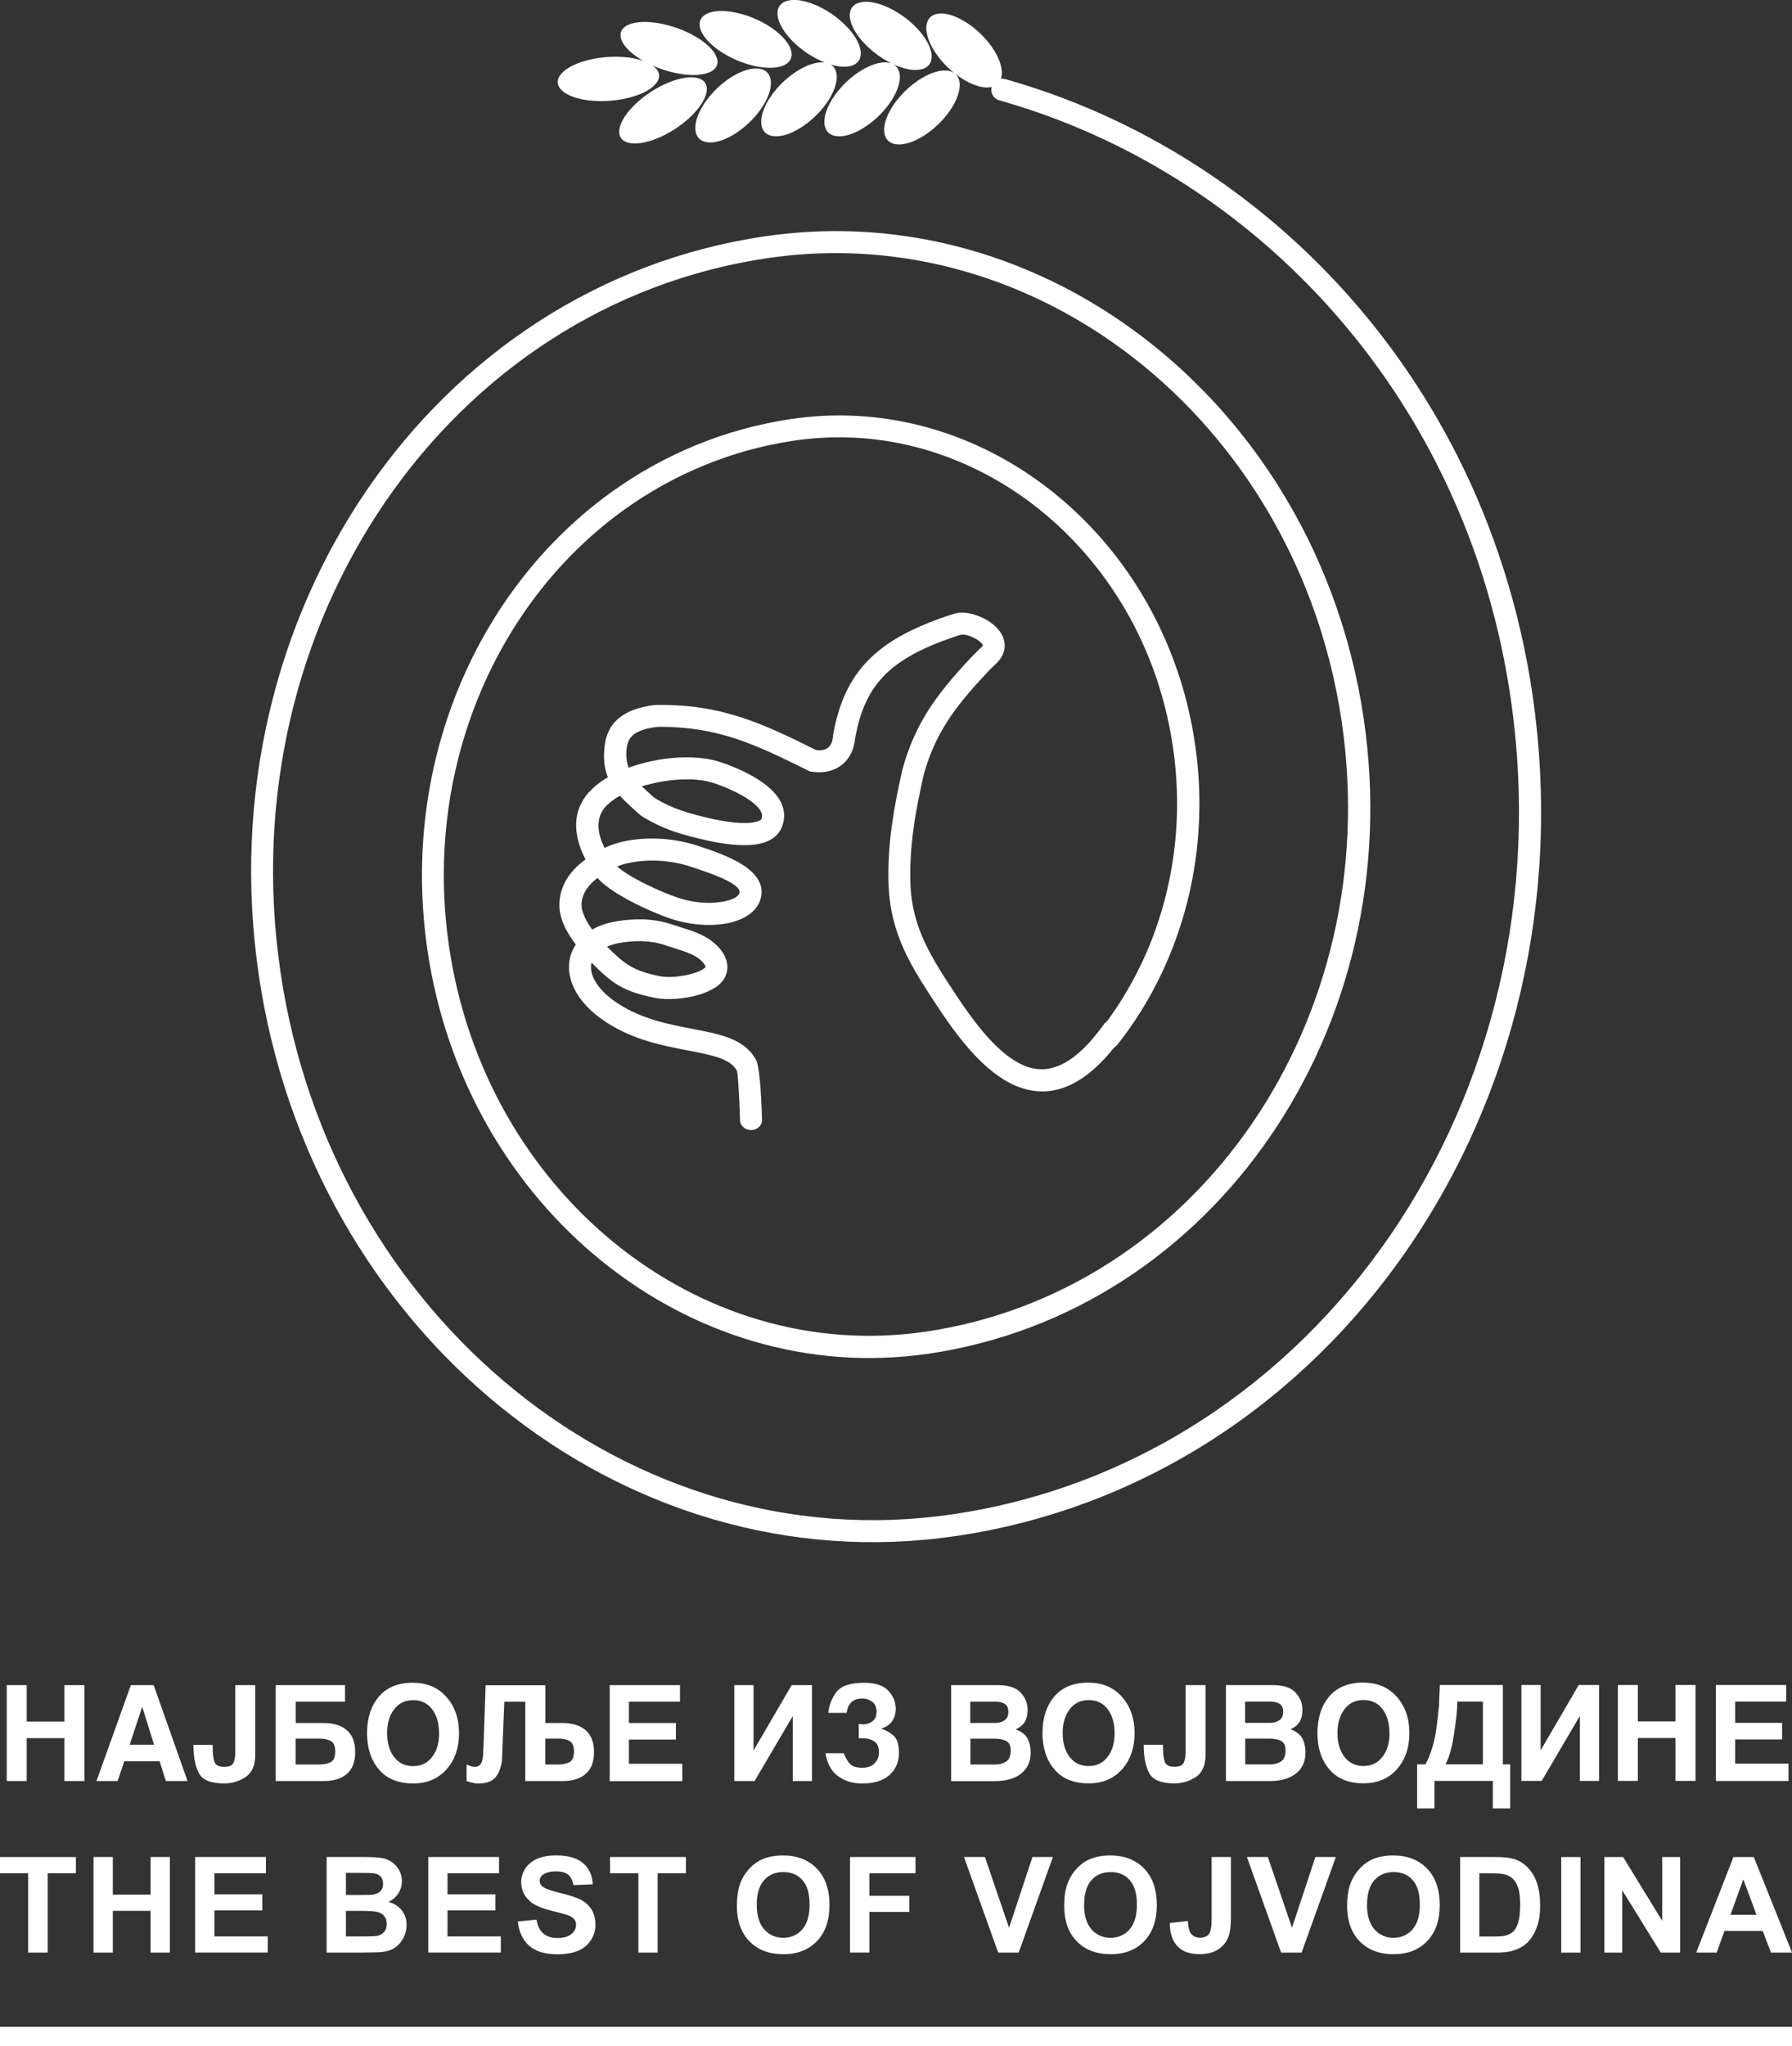
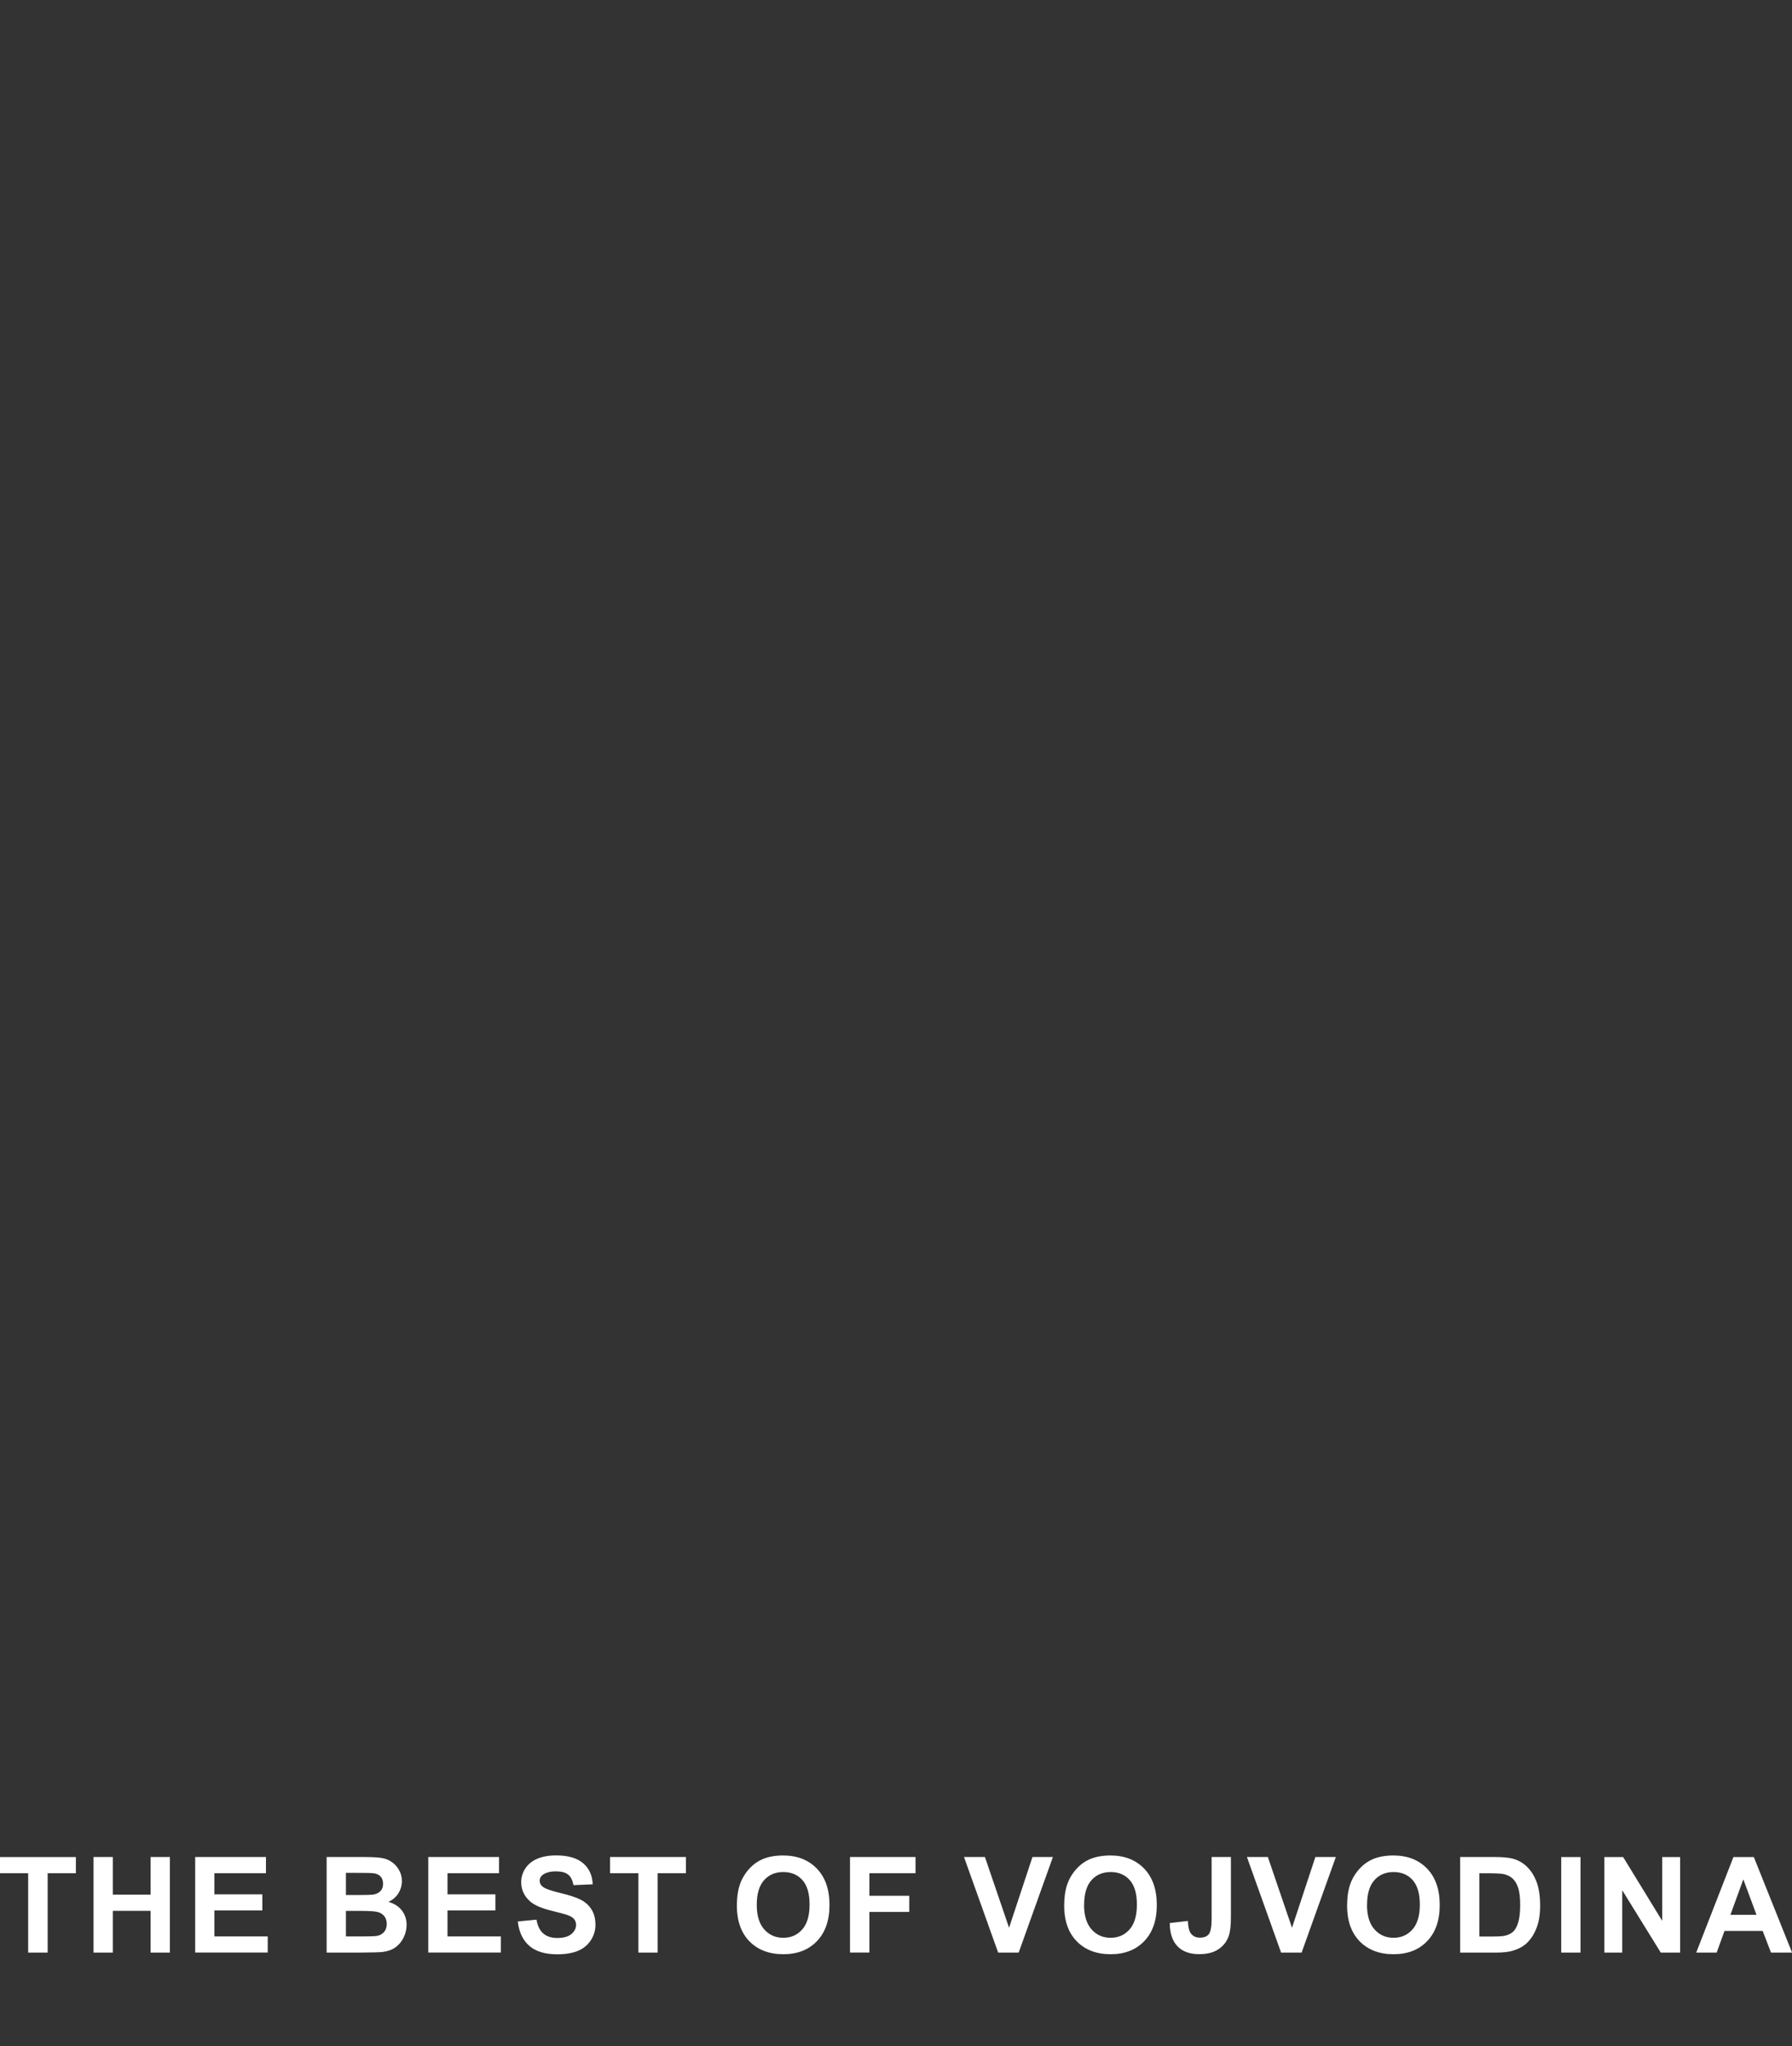
<svg xmlns="http://www.w3.org/2000/svg" id="Layer_1" width="262.85" height="300" viewBox="0 0 262.85 300">
  <rect x="0" y="0" width="262.85" height="300" fill="#333333" stroke="none" />
-   <path d="M251.69,247.04h10.31v2.43h-7.49v3.12h6.89v2.43h-6.89v3.55h7.83v2.54h-10.65v-14.06Zm-14.38,0h2.93v5.34h5.52v-5.34h2.94v14.06h-2.94v-6.29h-5.52v6.29h-2.93v-14.06Zm-14.15,0h2.82v9.58l5.59-9.58h2.98v14.06h-2.82v-9.52l-5.6,9.52h-2.97v-14.06Zm-9.41,2.43c0,.69-.04,1.39-.12,2.11-.03,.29-.08,.66-.14,1.13-.06,.47-.13,.93-.2,1.4-.07,.47-.15,.9-.22,1.31-.08,.4-.17,.81-.28,1.22-.11,.41-.22,.78-.34,1.1-.12,.32-.26,.63-.42,.93h5.48v-9.2h-3.75Zm-5.89,9.2h1.23c.43-.78,.78-1.69,1.07-2.7,.27-.96,.46-1.95,.59-2.98,.13-1.03,.24-2.05,.34-3.07,0-.38,0-.76,.03-1.12,.06-1.1,.08-1.68,.08-1.76h9.24v11.63h1.07v6.46h-2.54v-4.03h-8.57v4.03h-2.54v-6.46Zm-4.06-4.6c0-1.43-.34-2.6-1.01-3.49-.68-.9-1.61-1.34-2.8-1.34s-2.09,.45-2.78,1.35c-.69,.9-1.03,2.06-1.03,3.49s.34,2.6,1.02,3.49c.68,.89,1.61,1.34,2.8,1.34s2.09-.45,2.78-1.34c.69-.89,1.03-2.05,1.03-3.48Zm-3.81-7.38c2.04,0,3.67,.69,4.9,2.09,1.23,1.39,1.84,3.16,1.84,5.3s-.61,3.92-1.83,5.3c-1.22,1.38-2.86,2.07-4.91,2.07-2.18,0-3.85-.68-5.01-2.05-1.16-1.36-1.74-3.14-1.74-5.33s.58-3.99,1.73-5.35c1.15-1.36,2.83-2.04,5.02-2.04Zm-17.35,5.9h3.62c.56,0,1.03-.13,1.4-.39,.37-.26,.56-.67,.56-1.22s-.17-.93-.51-1.17c-.35-.22-.81-.34-1.38-.34h-3.7v3.12Zm0,6.09h3.66c.61,0,1.14-.14,1.58-.42,.45-.28,.68-.84,.68-1.67,0-.69-.23-1.15-.7-1.38-.49-.21-1.03-.31-1.63-.31h-3.58v3.77Zm-2.82-11.63h6.89c1.54,0,2.65,.37,3.32,1.1,.67,.73,1.01,1.57,1.01,2.51,0,.7-.13,1.28-.39,1.73-.26,.45-.7,.83-1.34,1.15,.83,.31,1.41,.76,1.73,1.35,.3,.61,.45,1.28,.45,2.02,0,1.34-.47,2.37-1.4,3.11-.93,.73-2.21,1.1-3.83,1.1h-6.44v-14.06Zm-5.93,0h2.94v10.18c0,1.57-.47,2.66-1.42,3.29-.94,.63-1.99,.94-3.15,.94-1.93,0-3.16-.5-3.7-1.51-.53-1-.8-2.39-.8-4.15h2.82c0,1.18,.09,2.02,.27,2.5,.18,.49,.65,.73,1.42,.73,.71,0,1.16-.19,1.35-.57,.19-.38,.28-.92,.28-1.61v-9.8Zm-10.4,7.03c0-1.43-.34-2.6-1.01-3.49-.68-.9-1.61-1.34-2.8-1.34s-2.09,.45-2.78,1.35c-.69,.9-1.03,2.06-1.03,3.49s.34,2.6,1.02,3.49c.68,.89,1.61,1.34,2.79,1.34s2.09-.45,2.78-1.34c.69-.89,1.03-2.05,1.03-3.48Zm-3.81-7.38c2.04,0,3.67,.69,4.9,2.09,1.23,1.39,1.84,3.16,1.84,5.3s-.61,3.92-1.83,5.3c-1.22,1.38-2.86,2.07-4.92,2.07-2.18,0-3.85-.68-5.01-2.05-1.16-1.36-1.75-3.14-1.75-5.33s.58-3.99,1.73-5.35c1.15-1.36,2.83-2.04,5.02-2.04Zm-17.35,5.9h3.62c.56,0,1.03-.13,1.4-.39,.37-.26,.56-.67,.56-1.22s-.17-.93-.51-1.17c-.35-.22-.81-.34-1.38-.34h-3.7v3.12Zm0,6.09h3.66c.61,0,1.13-.14,1.58-.42,.45-.28,.68-.84,.68-1.67,0-.69-.23-1.15-.7-1.38-.49-.21-1.03-.31-1.63-.31h-3.58v3.77Zm-2.82-11.63h6.89c1.54,0,2.65,.37,3.32,1.1,.67,.73,1.01,1.57,1.01,2.51,0,.7-.13,1.28-.39,1.73-.26,.45-.7,.83-1.34,1.15,.83,.31,1.41,.76,1.73,1.35,.3,.61,.45,1.28,.45,2.02,0,1.34-.47,2.37-1.4,3.11-.93,.73-2.21,1.1-3.83,1.1h-6.44v-14.06Zm-13.56,5.69l.6,.06c.57,0,1.05-.16,1.44-.47,.39-.32,.58-.77,.58-1.36,0-.69-.22-1.2-.66-1.5-.44-.31-.91-.46-1.4-.46-.68,0-1.22,.17-1.6,.52-.39,.35-.63,.87-.73,1.58h-2.69c.11-1.11,.51-2.12,1.18-3.04,.68-.91,2.04-1.37,4.09-1.37,1.63,0,2.81,.39,3.54,1.16,.73,.78,1.09,1.68,1.09,2.71,0,.61-.16,1.17-.48,1.69-.32,.52-.87,.9-1.67,1.17,.72,.22,1.33,.56,1.85,1.04,.51,.48,.77,1.32,.77,2.53,0,1.3-.46,2.37-1.37,3.21-.91,.84-2.27,1.26-4.07,1.26-1.28,0-2.42-.34-3.42-1.02-1-.68-1.64-1.82-1.92-3.42h2.69c.21,.6,.51,1.11,.87,1.52,.37,.41,.96,.61,1.8,.61s1.43-.22,1.85-.66c.42-.44,.64-.96,.64-1.55,0-.78-.23-1.33-.68-1.64-.46-.31-.99-.46-1.61-.46h-.68v-2.09Zm-18.24-5.69h2.82v9.58l5.59-9.58h2.98v14.06h-2.82v-9.52l-5.6,9.52h-2.97v-14.06Zm-18.28,0h10.31v2.43h-7.49v3.12h6.89v2.43h-6.89v3.55h7.83v2.54h-10.65v-14.06Zm-15.78,10.98c-.15,1.11-.48,1.96-.99,2.55-.51,.59-1.3,.88-2.39,.88-.23,0-.4,0-.48-.01-.09,0-.2-.03-.34-.06-.14-.03-.28-.06-.43-.1-.15-.04-.34-.1-.58-.18v-2.45c.06,.03,.14,.07,.24,.12,.1,.05,.21,.09,.32,.13,.23,.08,.44,.12,.63,.12,.43,0,.74-.18,.95-.54,.2-.36,.3-.99,.3-1.88v-.4s0-.08,0-.12l.02,.54c.03-.77,.05-1.54,.08-2.31,.05-1.48,.1-3.02,.16-4.61,.06-1.59,.09-2.48,.09-2.65h8.76v5.54h2.52c1.47,0,2.61,.36,3.41,1.07,.81,.71,1.21,1.77,1.21,3.19s-.4,2.49-1.21,3.19c-.81,.71-1.94,1.06-3.41,1.06h-5.46v-11.63h-3.08l-.34,8.55Zm6.34,.65h1.96c.6,0,1.13-.11,1.57-.34,.45-.22,.67-.74,.67-1.55s-.22-1.33-.67-1.56c-.44-.23-.97-.34-1.58-.34h-1.96v3.77Zm-15.59-4.6c0-1.43-.34-2.6-1.01-3.49-.67-.9-1.61-1.34-2.8-1.34s-2.09,.45-2.78,1.35c-.69,.9-1.03,2.06-1.03,3.49s.34,2.6,1.02,3.49c.68,.89,1.61,1.34,2.8,1.34s2.09-.45,2.78-1.34c.69-.89,1.03-2.05,1.03-3.48Zm-3.81-7.38c2.04,0,3.67,.69,4.9,2.09,1.23,1.39,1.84,3.16,1.84,5.3s-.61,3.92-1.83,5.3c-1.22,1.38-2.86,2.07-4.91,2.07-2.18,0-3.85-.68-5.01-2.05-1.16-1.36-1.74-3.14-1.74-5.33s.58-3.99,1.73-5.35c1.15-1.36,2.83-2.04,5.02-2.04Zm-17.23,11.98h3.55c.6,0,1.13-.11,1.58-.34,.45-.22,.68-.74,.68-1.55s-.22-1.33-.66-1.56c-.44-.23-.97-.34-1.6-.34h-3.55v3.77Zm-2.93-11.63h10.18v2.43h-7.24v3.12h4.11c1.47,0,2.61,.36,3.41,1.07,.81,.71,1.21,1.77,1.21,3.19s-.4,2.49-1.21,3.19c-.81,.71-1.94,1.06-3.41,1.06h-7.04v-14.06Zm-5.93,0h2.94v10.18c0,1.57-.47,2.66-1.42,3.29-.94,.63-1.99,.94-3.15,.94-1.93,0-3.16-.5-3.7-1.51-.53-1-.8-2.39-.8-4.15h2.82c0,1.18,.09,2.02,.27,2.5,.18,.49,.65,.73,1.42,.73,.71,0,1.16-.19,1.35-.57,.19-.38,.28-.92,.28-1.61v-9.8Zm-15.48,8.73h3.58l-1.74-5.56-1.84,5.56Zm.18-8.73h3.34l4.97,14.06h-3.19l-.9-2.9h-5.19l-.98,2.9h-3.1l5.04-14.06Zm-18.21,0H3.92v5.34h5.52v-5.34h2.94v14.06h-2.94v-6.29H3.92v6.29H.99v-14.06Z" style="fill:#fff; fill-rule:evenodd;" />
  <path d="M257.64,280.73l-1.93-5.2-1.89,5.2h3.82Zm5.21,5.54h-3.08l-1.22-3.18h-5.6l-1.15,3.18h-3l5.46-14.01h2.99l5.61,14.01Zm-27.52,0v-14.01h2.75l5.73,9.35v-9.35h2.63v14.01h-2.84l-5.65-9.14v9.14h-2.63Zm-6.33,0v-14.01h2.83v14.01h-2.83Zm-12.01-11.64v9.28h2.11c.79,0,1.36-.04,1.71-.13,.46-.11,.84-.31,1.14-.58,.3-.27,.55-.73,.74-1.35,.19-.63,.29-1.48,.29-2.57s-.1-1.91-.29-2.49c-.19-.58-.46-1.03-.8-1.36-.35-.33-.78-.54-1.31-.66-.39-.09-1.17-.13-2.32-.13h-1.27Zm-2.83-2.37h5.17c1.16,0,2.05,.09,2.67,.27,.82,.24,1.53,.67,2.11,1.29,.59,.62,1.03,1.37,1.34,2.27,.3,.9,.46,2,.46,3.31,0,1.15-.14,2.15-.43,2.98-.35,1.02-.85,1.84-1.5,2.47-.49,.48-1.15,.85-1.99,1.12-.62,.2-1.46,.3-2.5,.3h-5.32v-14.01Zm-13.65,7c0,1.59,.37,2.79,1.1,3.61,.73,.82,1.66,1.23,2.79,1.23s2.05-.4,2.78-1.22c.72-.81,1.08-2.03,1.08-3.65s-.35-2.8-1.05-3.59c-.7-.79-1.64-1.18-2.8-1.18s-2.11,.4-2.82,1.2c-.71,.8-1.07,2-1.07,3.62Zm-2.91,.09c0-1.43,.21-2.63,.64-3.59,.32-.71,.75-1.35,1.3-1.92,.55-.56,1.15-.98,1.81-1.26,.87-.37,1.88-.55,3.02-.55,2.06,0,3.71,.64,4.95,1.92,1.24,1.28,1.86,3.06,1.86,5.34s-.62,4.03-1.85,5.31c-1.23,1.28-2.87,1.91-4.93,1.91s-3.74-.64-4.97-1.9c-1.23-1.27-1.84-3.02-1.84-5.25Zm-9.69,6.92l-5.01-14.01h3.07l3.54,10.37,3.43-10.37h3l-5.02,14.01h-3.02Zm-10.18-14.01h2.82v8.87c0,1.16-.1,2.05-.31,2.67-.27,.82-.77,1.47-1.49,1.96-.72,.5-1.67,.74-2.85,.74-1.38,0-2.45-.38-3.19-1.16-.74-.77-1.12-1.91-1.13-3.4l2.66-.31c.03,.8,.15,1.37,.35,1.7,.31,.5,.77,.75,1.4,.75s1.08-.18,1.34-.54c.26-.36,.39-1.11,.39-2.24v-9.05Zm-18.72,7c0,1.59,.37,2.79,1.1,3.61,.73,.82,1.66,1.23,2.79,1.23s2.05-.4,2.78-1.22c.72-.81,1.08-2.03,1.08-3.65s-.35-2.8-1.05-3.59c-.7-.79-1.64-1.18-2.8-1.18s-2.11,.4-2.82,1.2c-.71,.8-1.07,2-1.07,3.62Zm-2.91,.09c0-1.43,.21-2.63,.64-3.59,.32-.71,.75-1.35,1.3-1.92,.55-.56,1.15-.98,1.81-1.26,.87-.37,1.88-.55,3.02-.55,2.06,0,3.71,.64,4.95,1.92,1.24,1.28,1.86,3.06,1.86,5.34s-.62,4.03-1.85,5.31c-1.23,1.28-2.87,1.91-4.93,1.91s-3.74-.64-4.97-1.9c-1.23-1.27-1.84-3.02-1.84-5.25Zm-9.69,6.92l-5.01-14.01h3.07l3.54,10.37,3.43-10.37h3l-5.02,14.01h-3.02Zm-21.73,0v-14.01h9.61v2.37h-6.77v3.31h5.85v2.37h-5.85v5.95h-2.83Zm-13.68-7.01c0,1.59,.37,2.79,1.1,3.61,.73,.82,1.66,1.23,2.79,1.23s2.05-.4,2.78-1.22c.72-.81,1.08-2.03,1.08-3.65s-.35-2.8-1.05-3.59c-.7-.79-1.64-1.18-2.81-1.18s-2.11,.4-2.82,1.2c-.71,.8-1.07,2-1.07,3.62Zm-2.91,.09c0-1.43,.21-2.63,.64-3.59,.32-.71,.75-1.35,1.3-1.92,.55-.56,1.15-.98,1.81-1.26,.87-.37,1.88-.55,3.02-.55,2.06,0,3.71,.64,4.95,1.92,1.24,1.28,1.86,3.06,1.86,5.34s-.62,4.03-1.85,5.31c-1.23,1.28-2.87,1.91-4.93,1.91s-3.74-.64-4.97-1.9c-1.23-1.27-1.84-3.02-1.84-5.25Zm-14.45,6.92v-11.64h-4.16v-2.37h11.13v2.37h-4.15v11.64h-2.83Zm-17.7-4.56l2.75-.27c.16,.93,.5,1.6,1.01,2.04,.51,.43,1.19,.65,2.05,.65,.91,0,1.6-.19,2.06-.58,.46-.39,.69-.83,.69-1.35,0-.33-.1-.61-.29-.84-.19-.24-.53-.44-1.02-.61-.33-.12-1.09-.32-2.26-.61-1.52-.37-2.58-.84-3.19-1.39-.86-.77-1.29-1.71-1.29-2.82,0-.71,.2-1.38,.61-2,.4-.62,.99-1.09,1.75-1.42,.76-.32,1.68-.49,2.76-.49,1.76,0,3.08,.39,3.97,1.15,.89,.77,1.35,1.8,1.4,3.09l-2.83,.12c-.12-.72-.38-1.24-.78-1.55-.4-.32-.99-.47-1.79-.47s-1.47,.17-1.93,.51c-.3,.22-.45,.51-.45,.87,0,.33,.14,.62,.42,.85,.36,.3,1.22,.61,2.6,.94,1.38,.33,2.39,.66,3.05,1.01,.66,.35,1.17,.82,1.55,1.43,.37,.6,.56,1.35,.56,2.23,0,.8-.22,1.56-.67,2.25-.45,.7-1.08,1.22-1.89,1.56-.82,.34-1.83,.51-3.05,.51-1.77,0-3.13-.41-4.08-1.23-.95-.82-1.52-2.01-1.7-3.58Zm-13.12,4.56v-14.01h10.38v2.37h-7.56v3.1h7.03v2.36h-7.03v3.81h7.82v2.36h-10.65Zm-12.08-6.11v3.74h2.62c1.02,0,1.67-.03,1.94-.08,.42-.07,.76-.26,1.03-.56,.26-.3,.4-.69,.4-1.19,0-.42-.1-.78-.31-1.07-.21-.29-.5-.51-.88-.64-.38-.13-1.22-.2-2.51-.2h-2.28Zm0-5.57v3.24h1.85c1.1,0,1.79-.02,2.05-.05,.48-.06,.86-.22,1.14-.5,.28-.28,.41-.64,.41-1.1s-.12-.79-.36-1.06c-.24-.27-.6-.43-1.07-.49-.28-.03-1.09-.05-2.42-.05h-1.62Zm-2.83-2.33h5.6c1.11,0,1.94,.05,2.48,.14,.54,.09,1.03,.28,1.46,.58,.43,.29,.79,.68,1.07,1.17,.29,.49,.43,1.03,.43,1.64,0,.66-.18,1.26-.53,1.81-.36,.55-.83,.96-1.44,1.23,.85,.25,1.51,.67,1.97,1.27,.46,.6,.69,1.3,.69,2.11,0,.64-.15,1.26-.44,1.86-.3,.6-.7,1.08-1.21,1.44-.51,.36-1.14,.58-1.9,.67-.47,.05-1.61,.08-3.41,.09h-4.77v-14.01Zm-19.28,14.01v-14.01h10.38v2.37h-7.56v3.1h7.03v2.36h-7.03v3.81h7.82v2.36h-10.65Zm-14.91,0v-14.01h2.83v5.51h5.54v-5.51h2.83v14.01h-2.83v-6.12h-5.54v6.12h-2.83Zm-9.59,0v-11.64H0v-2.37H11.13v2.37H6.99v11.64h-2.83Z" style="fill:#fff; fill-rule:evenodd;" />
-   <rect x="0" y="297.16" width="262.85" height="2.84" style="fill:#fff;" />
-   <path d="M94.92,115.05c-.26,.07-.52,.15-.77,.23,.54,.54,1.15,1.08,1.8,1.66,1.35,.84,2.67,1.43,4.02,1.9,1.45,.5,2.92,.85,4.49,1.21,1.56,.35,4.65,.92,6.48,.43,.24-.07,.45-.15,.6-.25h0c.07-.05,.12-.1,.14-.14h0c.03-.07,.05-.13,.06-.16,.19-.63-.25-1.31-.95-1.95-.99-.9-2.45-1.69-3.79-2.28-1.03-.45-1.95-.78-2.56-.97-1.76-.54-4.14-.6-6.59-.26-.5,.07-.99,.15-1.46,.25-.49,.1-.97,.22-1.43,.34h-.04Zm-2.91,11.51c-.52,.12-1.01,.28-1.49,.47,.87,.82,2.9,2.01,5.3,3.12,.58,.27,1.15,.52,1.7,.74,.54,.22,1.12,.44,1.73,.66h0l.24,.08h0c2.15,.72,4.41,.89,6.23,.61,1.45-.22,2.51-.66,2.73-1.25h0v-.03h.01c.43-1.37-4.27-2.94-6.84-3.8l-.28-.09c-1.49-.5-3.18-.81-4.9-.88-.35-.01-.69-.02-1.02-.02-.29,0-.62,.02-1.01,.05h-.03c-.81,.06-1.61,.17-2.38,.35Zm-.78,11.63c-.85,.12-1.58,.33-2.19,.6,2.47,2.45,3.7,3.54,7.81,4.34,1.14,.22,3.11,.1,4.78-.41,.32-.1,.61-.2,.87-.31,.24-.1,.46-.22,.67-.36h.01c.13-.09,.22-.17,.27-.23,.03-.04,.04-.06,.04-.07,0-.08-.06-.21-.17-.37-.17-.25-.41-.51-.73-.77-.9-.73-2.27-1.16-3.71-1.61-.35-.11-.7-.22-1.2-.39h0c-1.21-.41-2.35-.58-3.41-.62-1.07-.04-2.09,.06-3.03,.2ZM103.61,2.05c-1.94,1.03-.94,3.55,2.23,5.6,3.17,2.05,7.34,2.88,9.29,1.85,1.94-1.03,.94-3.55-2.23-5.6-3.17-2.05-7.34-2.88-9.29-1.85Zm-12.57,18.11c.92,1.54,4.46,1,7.88-1.19,3.42-2.19,5.46-5.23,4.54-6.76-.92-1.54-4.46-1-7.88,1.19-3.42,2.19-5.46,5.23-4.54,6.76Zm39.28-10.98c.16,.03,.32,.07,.46,.12-1.41-.69-2.85-1.72-4.01-2.95-2.53-2.69-2.85-5.37-.71-5.97,2.14-.6,5.95,1.1,8.47,3.79,2.53,2.69,2.85,5.37,.71,5.97-1.08,.3-2.6,.02-4.16-.69,1.4,.82,1.2,3.19-.64,5.76-2.13,2.97-5.65,5.1-7.84,4.74-2.19-.35-2.25-3.06-.12-6.03,2.13-2.97,5.65-5.1,7.84-4.74Zm-8.44,.3c1.34,.85,1.11,3.19-.7,5.73-2.13,2.97-5.65,5.1-7.85,4.74-2.19-.35-2.25-3.06-.12-6.03,2.1-2.93,5.56-5.04,7.76-4.76-1.62-.64-3.31-1.72-4.67-3.08-2.62-2.61-3.02-5.28-.9-5.94,2.12-.66,5.98,.94,8.6,3.56,2.62,2.61,3.02,5.28,.9,5.94-.81,.25-1.87,.17-3.01-.16Zm-10.48,.6c2.19,.35,2.25,3.06,.12,6.03-2.13,2.97-5.65,5.1-7.85,4.74-2.19-.35-2.25-3.06-.12-6.03,2.13-2.97,5.65-5.1,7.84-4.74Zm-29.26,.97c-1.21,1.77,.99,3.45,4.9,3.73,3.91,.29,8.09-.92,9.3-2.69,.62-.9,.35-1.78-.58-2.46,3.28,1.45,7.02,1.81,8.68,.77,1.81-1.14,.46-3.55-3.02-5.37-3.48-1.81-7.79-2.36-9.6-1.21-1.73,1.09-.58,3.33,2.53,5.1-.8-.28-1.78-.48-2.9-.56-3.91-.29-8.09,.92-9.3,2.69Zm81.61,142.23c-.11,.13-.23,.24-.36,.34-4.71,5.85-9.18,7.28-13.48,5.91-4.46-1.43-8.45-5.99-12.22-11.7l-.12-.18c-3.8-5.76-6.97-10.55-7.23-17.95-.11-2.97,.09-5.82,.47-8.62,.38-2.77,.93-5.49,1.55-8.24l.02-.07c.95-3.45,2.23-6.22,3.89-8.8,1.65-2.55,3.65-4.89,6.08-7.48,.37-.39,.75-.78,1.15-1.17h0l.22-.21h.01l.18-.18h0l.03-.03h.02l.02-.03c.09-.08,.16-.16,.19-.22h0s.02,0,.01-.01c-.02-.08-.1-.2-.22-.34h0c-.19-.21-.45-.42-.74-.59h0c-.63-.38-1.36-.64-1.94-.67-.1,0-.18,0-.23,0h0s-.07,.01-.08,.02h-.01c-.3,.09-.53,.16-.69,.21-.17,.05-.39,.13-.66,.22-4.45,1.54-7.68,3.26-9.95,5.59-2.21,2.27-3.55,5.22-4.25,9.3-.01,.13-.03,.26-.05,.37h0c-.26,1.57-.99,2.75-2.05,3.52-1.04,.75-2.35,1.06-3.81,.92-.16-.02-.32-.04-.48-.06l-.25-.04-.21-.11c-3.9-1.92-7.23-3.57-10.7-4.7-3.39-1.11-6.95-1.75-11.38-1.72-1.79,.21-2.93,.62-3.62,1.2-.57,.48-.84,1.15-.94,1.97-.13,1.09-.02,2.01,.29,2.82,.6-.22,1.21-.42,1.84-.59h.04c.55-.16,1.1-.29,1.64-.4,.57-.12,1.12-.21,1.66-.29,2.88-.4,5.76-.31,7.98,.37,.73,.22,1.79,.6,2.92,1.1,1.59,.7,3.36,1.67,4.66,2.86,1.59,1.45,2.5,3.22,1.86,5.28-.06,.19-.12,.36-.19,.52h-.01v.02c-.28,.62-.7,1.11-1.25,1.48h0c-.47,.33-1.01,.56-1.61,.72-2.49,.67-6.18,.02-8.02-.4-1.7-.39-3.29-.77-4.83-1.3-1.6-.55-3.17-1.26-4.8-2.29l-.11-.07-.1-.09-.09-.08c-1.08-.95-2.05-1.82-2.87-2.73-.23,.13-.46,.27-.67,.41h0c-.21,.14-.43,.3-.67,.49-.21,.17-.4,.34-.57,.5h-.01c-1.47,1.47-1.54,3.48-.61,5.66,.08,.2,.18,.39,.28,.59,.84-.4,1.7-.69,2.58-.9,.94-.22,1.91-.35,2.89-.42h.03c.35-.03,.75-.04,1.19-.05,.41,0,.8,0,1.18,.02,2.03,.08,4.03,.45,5.8,1.04l.28,.09c3.66,1.22,10.36,3.46,8.87,7.9h0v.05h-.02c-.64,1.82-2.68,3.01-5.31,3.41-2.27,.35-5.09,.14-7.74-.75h-.01l-.24-.08h-.02c-.6-.22-1.23-.46-1.88-.73-.64-.26-1.25-.53-1.82-.79-3.15-1.46-5.87-3.19-6.8-4.39-.44,.33-.82,.68-1.14,1.03-.68,.76-1.08,1.58-1.2,2.5-.16,1.33,.61,2.73,1.54,4.05,1.06-.61,2.37-1.05,3.9-1.27,1.08-.16,2.28-.27,3.6-.23,1.34,.05,2.78,.26,4.32,.78h0c.28,.1,.71,.23,1.14,.37,1.74,.54,3.39,1.06,4.78,2.19,.57,.47,1.05,.97,1.39,1.49,.43,.65,.68,1.35,.7,2.05,.03,.79-.21,1.53-.76,2.21-.27,.33-.6,.63-1,.89h-.02c-.34,.23-.73,.44-1.15,.62-.4,.18-.82,.33-1.24,.45-2.13,.64-4.74,.79-6.32,.48-5.04-.98-6.5-2.28-9.44-5.19-.01,.05-.02,.1-.03,.15-.12,.67,0,1.44,.39,2.23,.6,1.25,1.81,2.54,3.68,3.72,3.48,2.21,7.37,2.96,10.71,3.6,4.24,.81,7.73,1.48,9.41,4.61,.41,.78,.65,3.91,.76,6.25,.02,.42,.04,.84,.05,1.23,.01,.33,.02,.65,.03,.92h0v.18c.01,.06,.02,.12,.02,.18,0,.82-.73,1.48-1.62,1.48s-1.62-.67-1.62-1.48c0-.04,0-.08,0-.12v-.18h0c0-.19-.01-.48-.03-.86-.01-.33-.03-.73-.05-1.21-.09-2.01-.24-4.61-.38-4.87-.94-1.76-3.75-2.3-7.17-2.95-3.63-.7-7.85-1.5-11.84-4.04-2.39-1.52-4-3.29-4.85-5.05-.69-1.43-.91-2.86-.67-4.19,.14-.8,.45-1.56,.9-2.25-1.39-1.9-2.67-4.06-2.35-6.64,.2-1.6,.87-3,2.01-4.27,.5-.56,1.1-1.08,1.78-1.58-.17-.33-.33-.65-.47-.97-1.48-3.44-1.25-6.72,1.33-9.25l.04-.04h0c.25-.24,.51-.48,.78-.69,.26-.21,.56-.42,.9-.65h0c.22-.15,.46-.29,.7-.43-.51-1.26-.71-2.73-.48-4.6,.19-1.6,.78-2.98,2.08-4.06,1.17-.99,2.88-1.66,5.37-1.95h.17c4.89-.06,8.81,.64,12.53,1.86,3.6,1.18,6.98,2.83,10.9,4.77h.05c.67,.07,1.23-.04,1.62-.33,.37-.27,.64-.74,.74-1.41h0c.02-.1,.03-.19,.03-.27v-.12c.83-4.75,2.44-8.25,5.14-11.02,2.65-2.72,6.28-4.67,11.2-6.38,.2-.07,.44-.15,.74-.25,.31-.1,.56-.18,.74-.23h0c.24-.07,.48-.12,.73-.14h0c.24-.01,.47-.02,.7,0,1.08,.07,2.37,.5,3.43,1.14h0c.55,.34,1.06,.74,1.46,1.19h0c.49,.54,.84,1.16,.98,1.85,.16,.78,.05,1.57-.42,2.35h0c-.19,.3-.43,.6-.72,.88h0l-.04,.04-.22,.21h0l-.2,.19c-.34,.33-.68,.67-1.01,1.03-2.31,2.47-4.21,4.68-5.72,7.03-1.49,2.31-2.63,4.78-3.48,7.83h0c-.6,2.67-1.14,5.3-1.5,7.96-.36,2.63-.54,5.3-.45,8.07,.23,6.49,3.17,10.94,6.7,16.28l.12,.18c3.41,5.16,6.9,9.25,10.5,10.4,3.34,1.07,7.04-.56,11.28-6.59l.09,.06c.84-1.13,1.64-2.3,2.39-3.51,1.05-1.69,2.01-3.45,2.86-5.26,4.42-9.36,6.22-20.31,4.57-31.63h0c-.59-4.03-1.59-7.89-2.93-11.54-1.35-3.65-3.05-7.08-5.05-10.25-10.27-16.3-28.47-25.93-47.49-23.15h-.01c-4.66,.68-9.1,1.92-13.28,3.63-4.19,1.72-8.13,3.92-11.76,6.53-18.74,13.48-29.47,37.97-25.67,63.97h0c2.64,18.07,11.79,33.42,24.44,43.65,12.62,10.2,28.74,15.3,45.35,12.88h.03c20.03-2.93,36.89-14.37,47.95-30.5,11.09-16.17,16.36-37.05,13.19-58.81v-.02h0c-.89-6.1-2.4-11.94-4.44-17.46-2.04-5.52-4.62-10.72-7.65-15.53-15.57-24.71-43.18-39.32-72.04-35.1h-.01c-23.45,3.43-43.18,16.82-56.13,35.7-12.98,18.92-19.15,43.35-15.43,68.81v.02h0c3.72,25.45,16.61,47.1,34.45,61.51,17.81,14.39,40.55,21.58,64,18.16h.03c26.86-3.93,49.47-19.27,64.31-40.9,14.86-21.67,21.93-49.65,17.67-78.8h0v-.02c-.91-6.19-2.29-12.14-4.09-17.82-1.81-5.69-4.05-11.14-6.68-16.33-13.49-26.58-37.08-45.8-64.23-53.45-.85-.24-1.35-1.12-1.12-1.97-.06,.02-.13,.03-.19,.04-1.41,.23-3.35-.57-5.13-1.94,1.08,.96,.78,3.18-.93,5.56-2.13,2.97-5.65,5.1-7.84,4.74-2.19-.35-2.25-3.06-.12-6.03,2.13-2.97,5.65-5.1,7.84-4.74,.35,.06,.64,.17,.88,.34-.94-.75-1.82-1.66-2.54-2.67-2.13-2.97-2.07-5.67,.12-6.03,2.19-.35,5.72,1.78,7.84,4.74,1.35,1.88,1.82,3.66,1.42,4.8,.21-.03,.43-.01,.65,.05,28,7.89,52.34,27.7,66.24,55.1,2.7,5.31,5,10.93,6.87,16.81,1.87,5.88,3.29,12.01,4.22,18.33h0v.03c4.38,29.98-2.9,58.77-18.2,81.08-15.33,22.35-38.71,38.21-66.51,42.27h-.03c-24.38,3.56-48-3.9-66.48-18.84-18.46-14.91-31.79-37.28-35.63-63.56h0v-.03c-3.84-26.28,2.54-51.52,15.96-71.08,13.45-19.6,33.95-33.51,58.33-37.07h.02c30.17-4.41,59,10.81,75.24,36.58,3.16,5.01,5.84,10.41,7.95,16.14,2.12,5.73,3.68,11.78,4.61,18.11h0v.03c3.3,22.59-2.18,44.28-13.72,61.09-11.56,16.86-29.19,28.81-50.15,31.88h-.03c-17.54,2.56-34.54-2.81-47.84-13.55-13.27-10.72-22.86-26.8-25.62-45.69h0v-.02c-3.98-27.22,7.3-52.89,26.98-67.05,3.84-2.76,8-5.09,12.42-6.9,4.44-1.82,9.14-3.12,14.04-3.84h.02c20.33-2.97,39.75,7.28,50.69,24.63,2.13,3.37,3.93,7.01,5.35,10.86,1.43,3.85,2.48,7.93,3.1,12.18h0v.02c1.75,11.96-.17,23.55-4.84,33.47-.91,1.93-1.93,3.8-3.04,5.59-1.11,1.79-2.33,3.51-3.63,5.15h0Z" style="fill:#fff;" />
</svg>